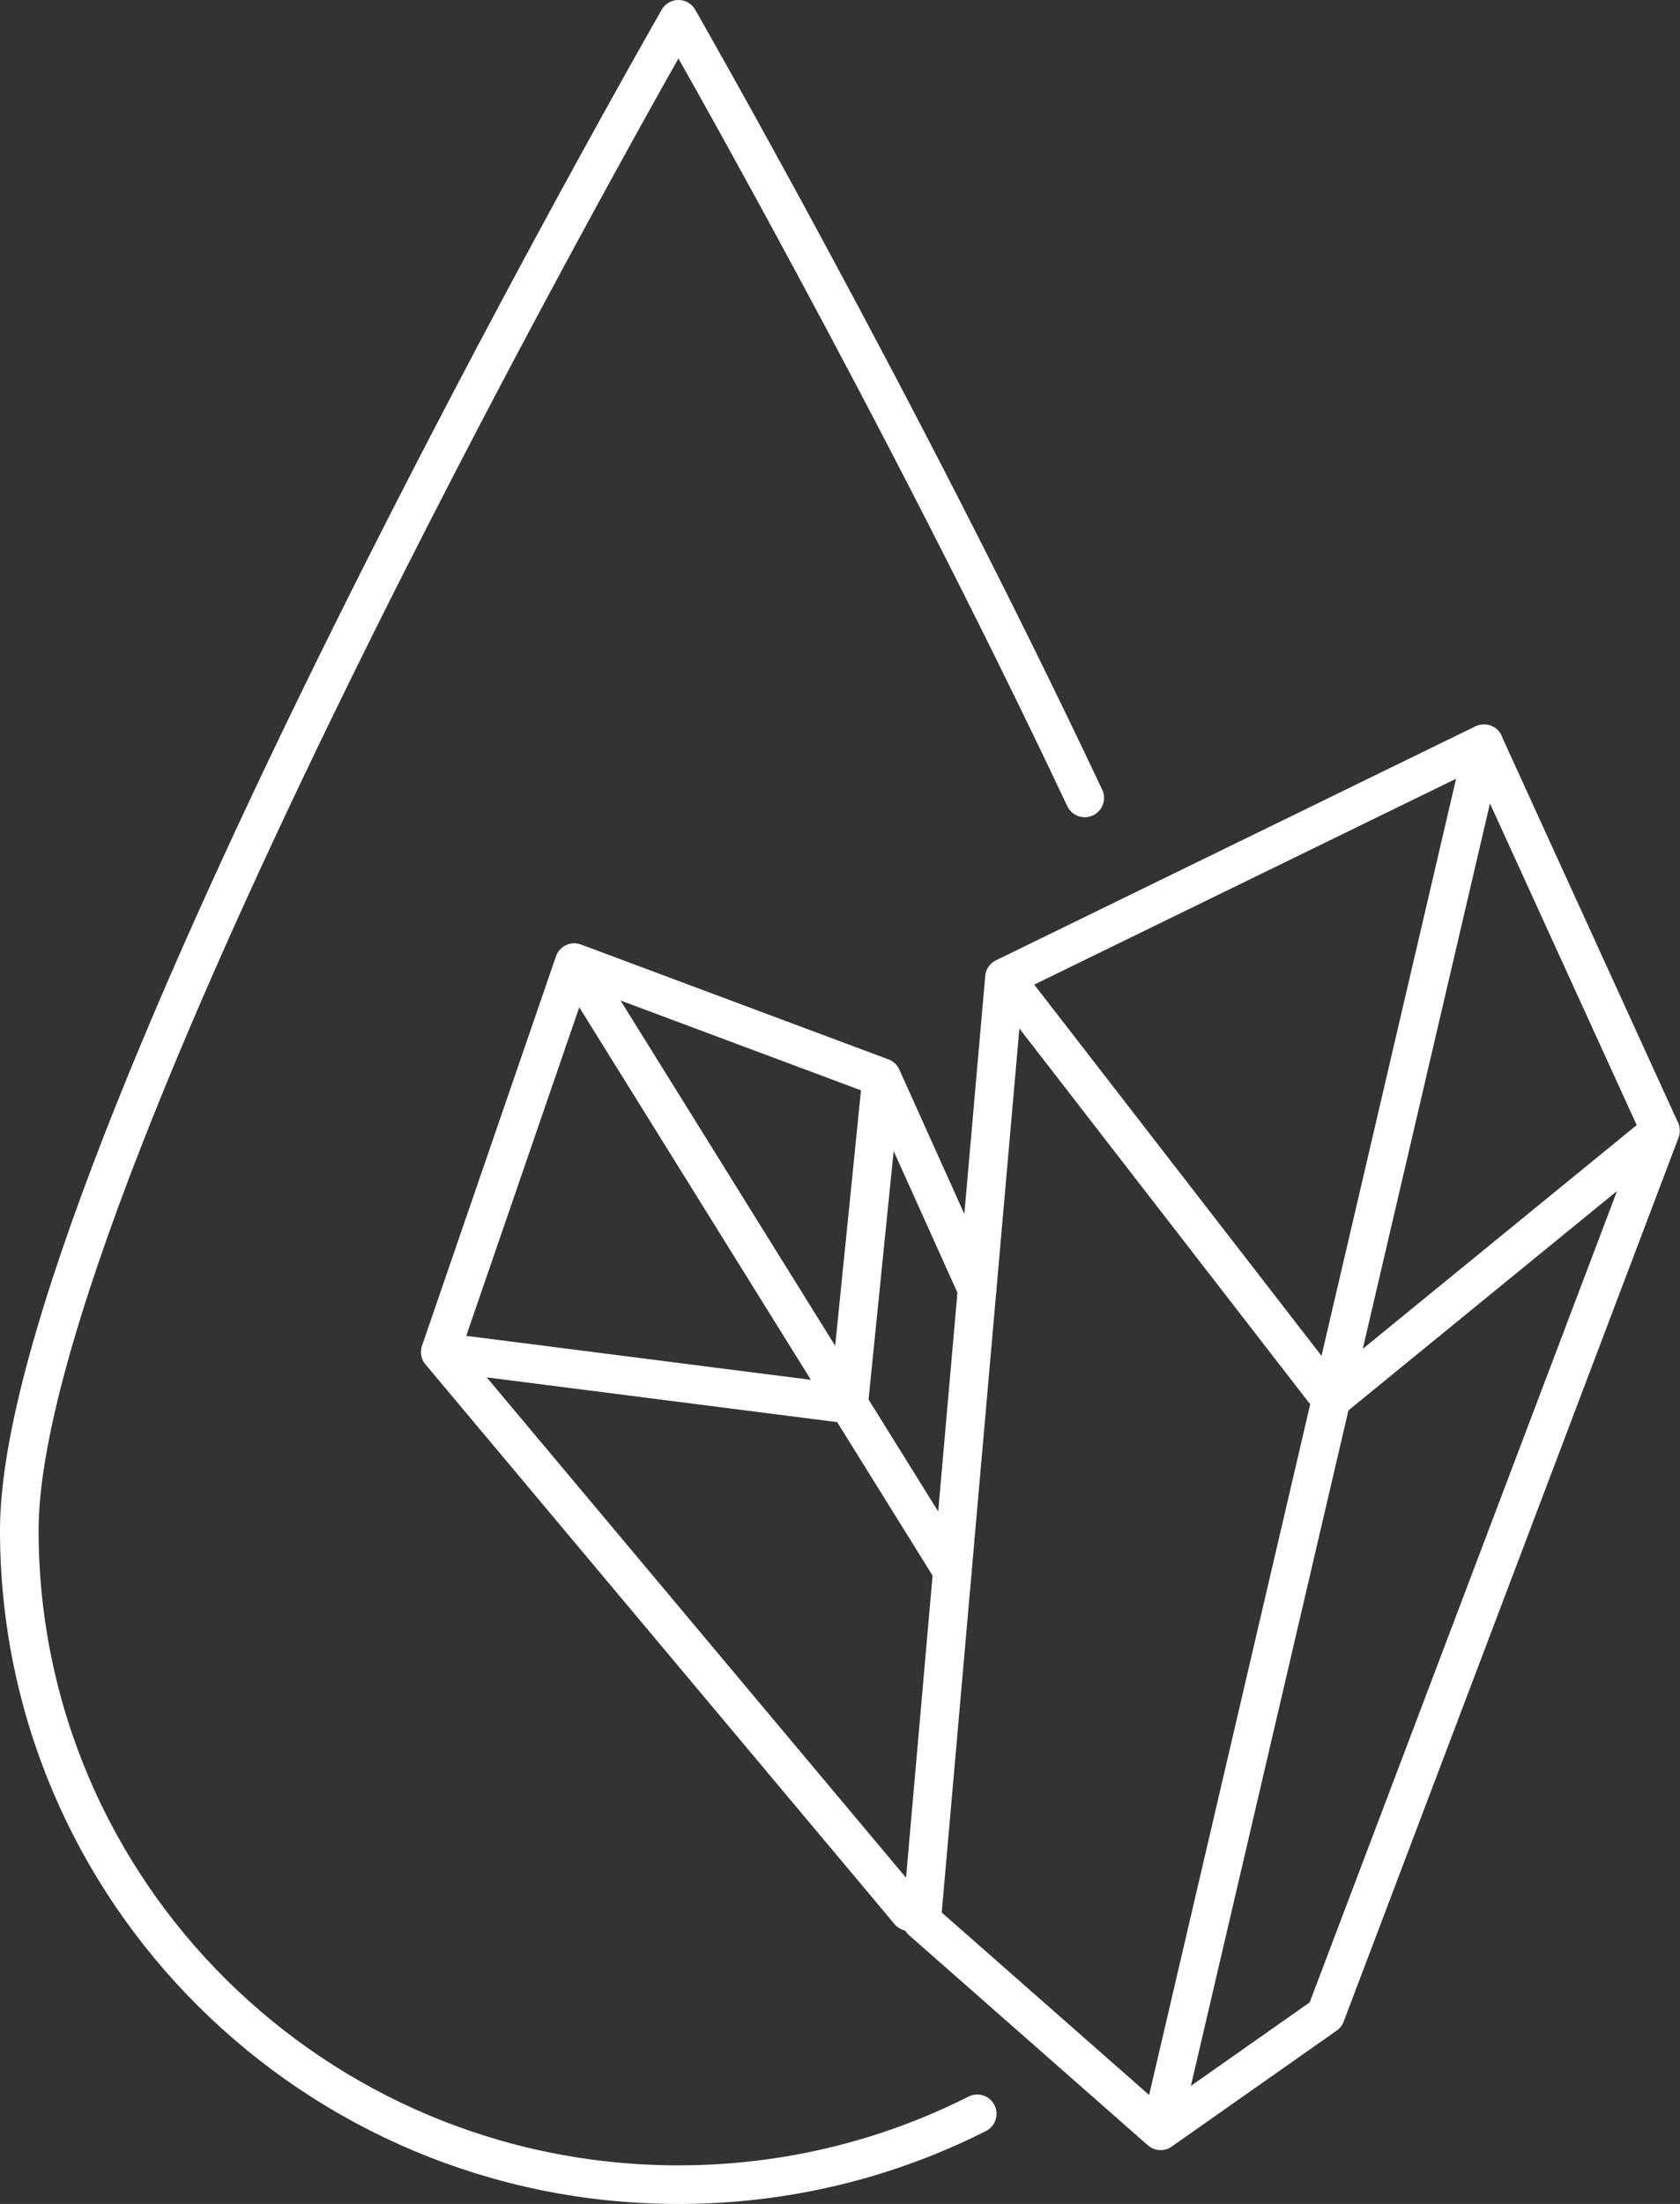
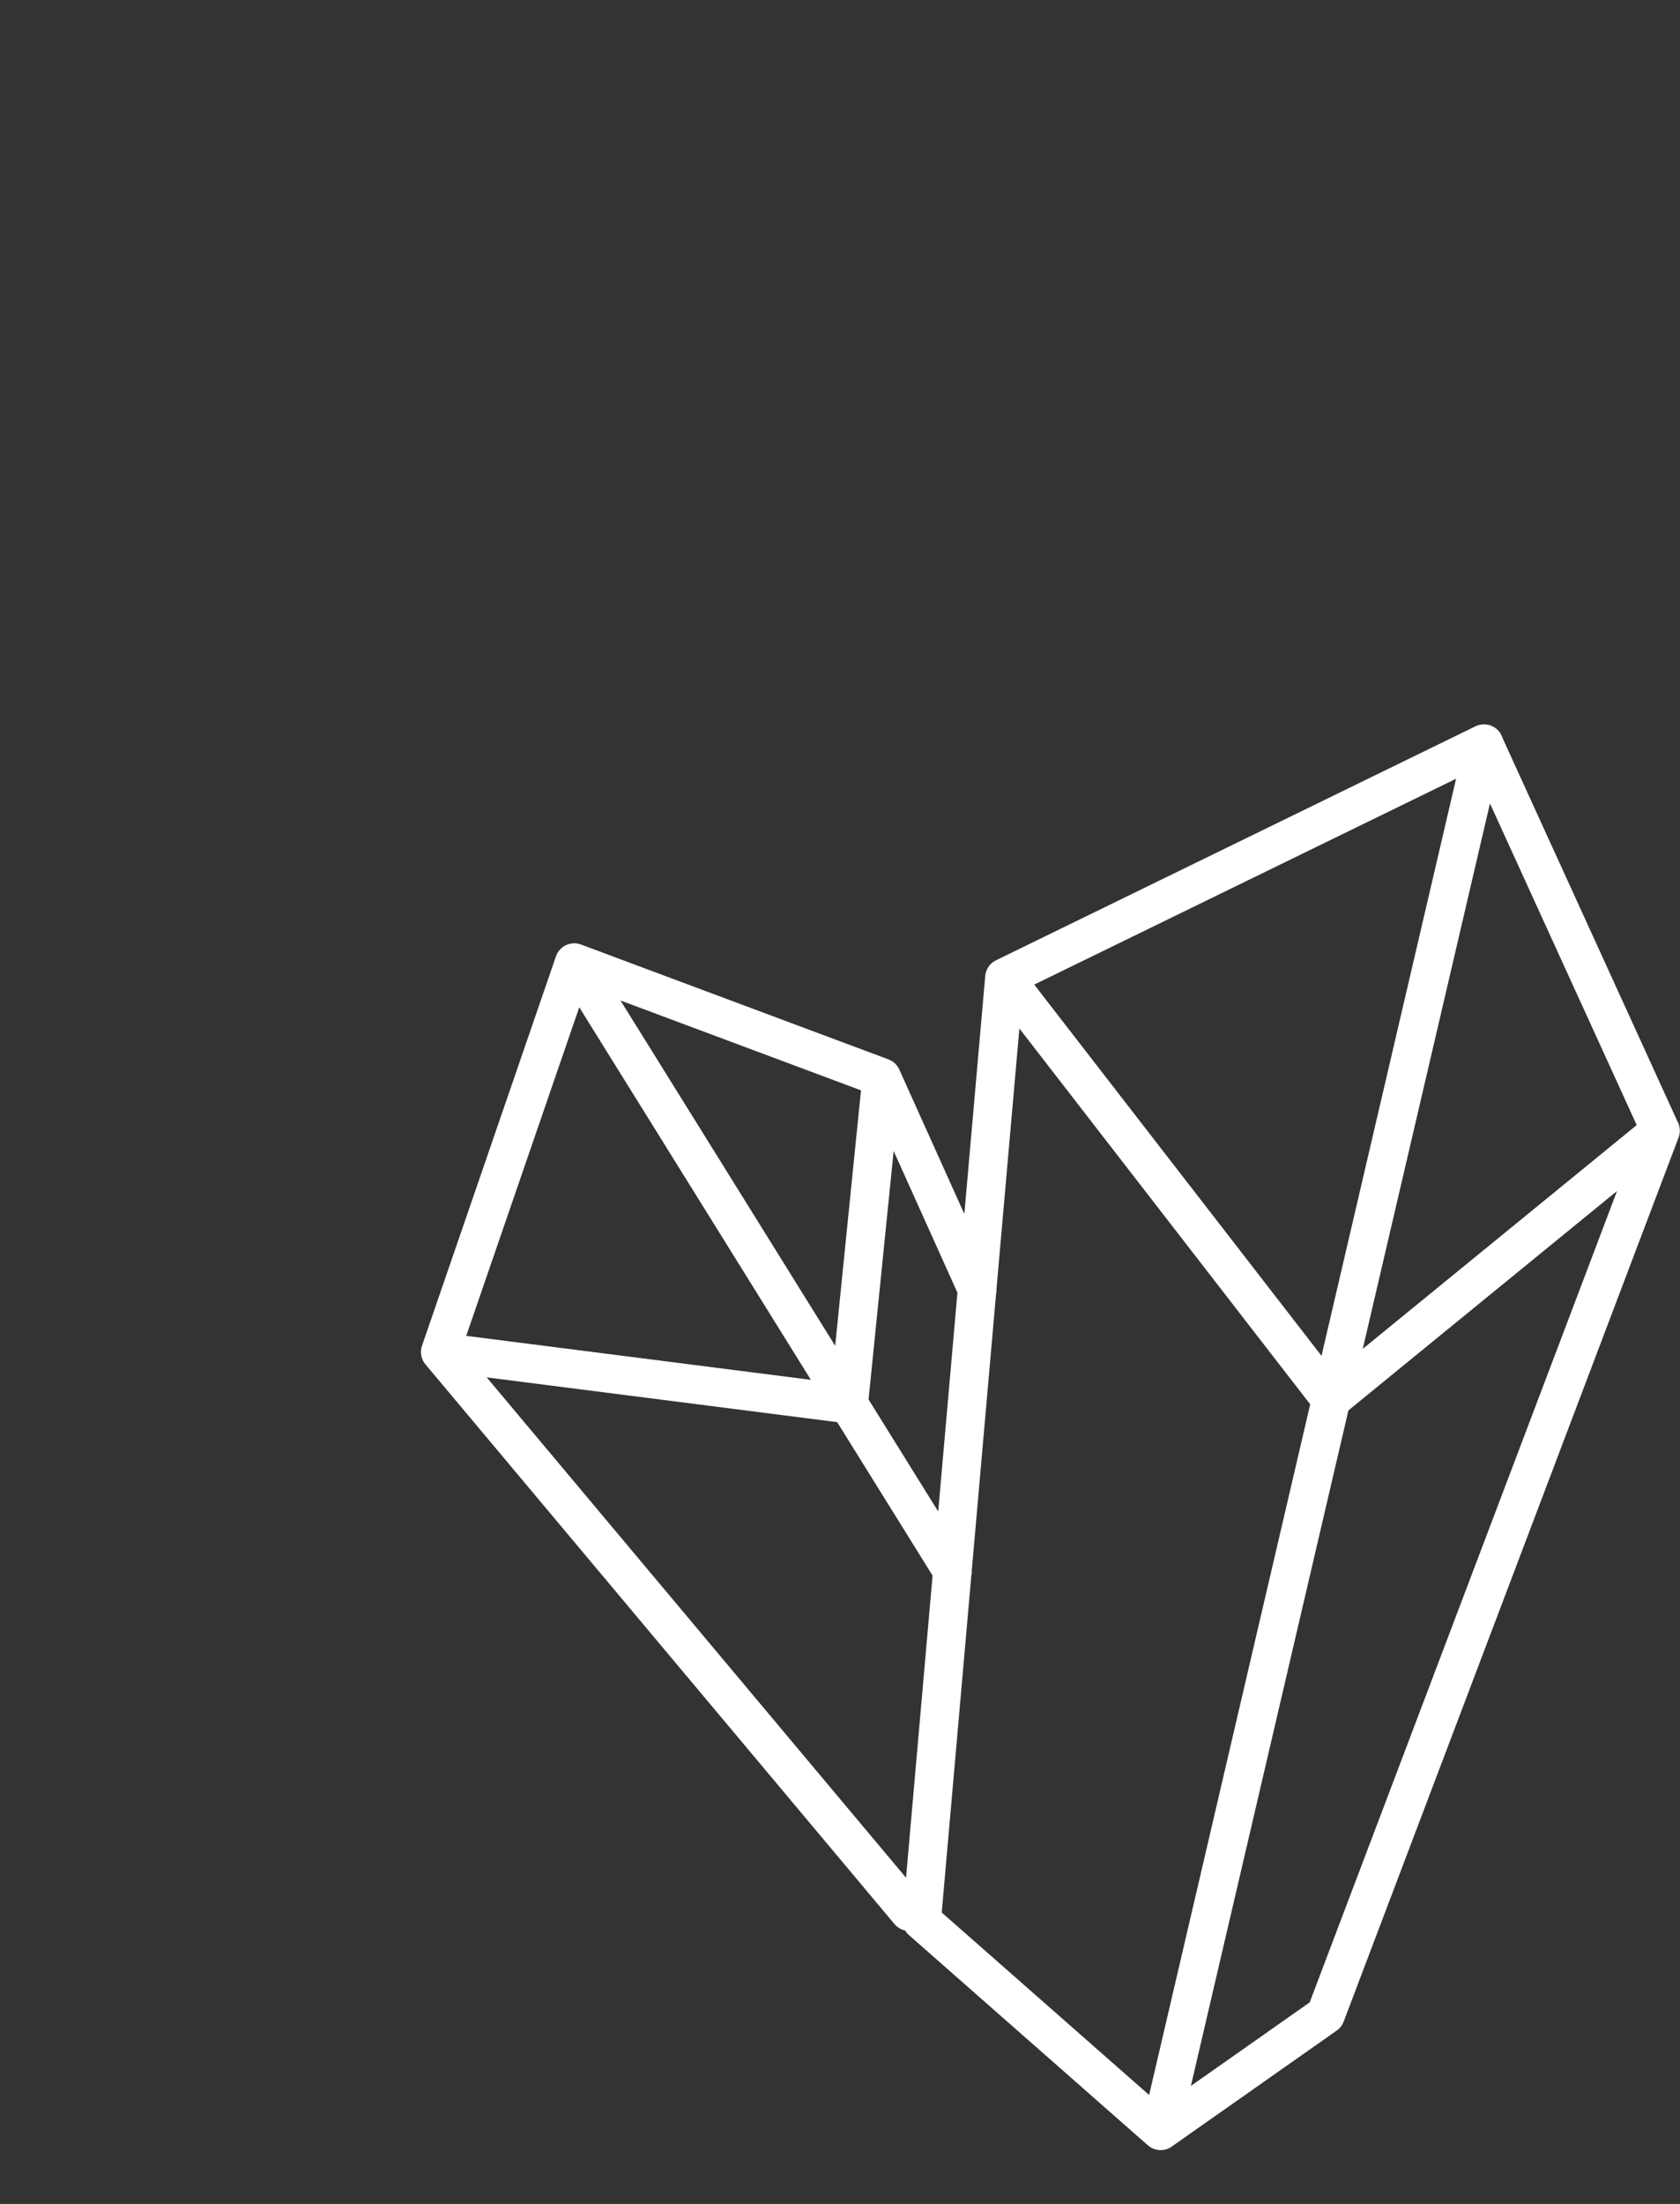
<svg xmlns="http://www.w3.org/2000/svg" id="_Шар_2" data-name="Шар 2" viewBox="0 0 87.04 114.16">
  <rect x="0" y="0" width="87.04" height="114.16" fill="#333333" stroke="none" />
  <defs>
    <style>
      .cls-1 {
        fill: none;
        stroke: #fff;
        stroke-linecap: round;
        stroke-linejoin: round;
        stroke-width: 2px;
      }
    </style>
  </defs>
  <g id="_Шар_1-2" data-name="Шар 1">
    <g>
-       <path class="cls-1" d="m50.63,109.49c-4.65,2.35-9.91,3.67-15.48,3.67-18.86,0-34.15-15.17-34.15-33.89S35.15,1,35.15,1c0,0,11.42,19.92,21.05,40.33" />
      <path class="cls-1" d="m29.75,49.86l19.6,31.52m1.28-14.58l-4.95-10.99m-22.87,14.22l24.3,28.99m-1.43-43.21l-15.93-5.95-6.94,20.17,21.16,2.7,1.71-16.92Zm31.21-17.29l-16.76,71.85,8.55-6.01,17.35-45.79m-33.99-7.92l-4.29,48.83,12.38,10.89m25.9-51.8l-9.15-20.05-24.84,12.12,16.92,21.86,17.07-13.94Z" />
    </g>
  </g>
</svg>